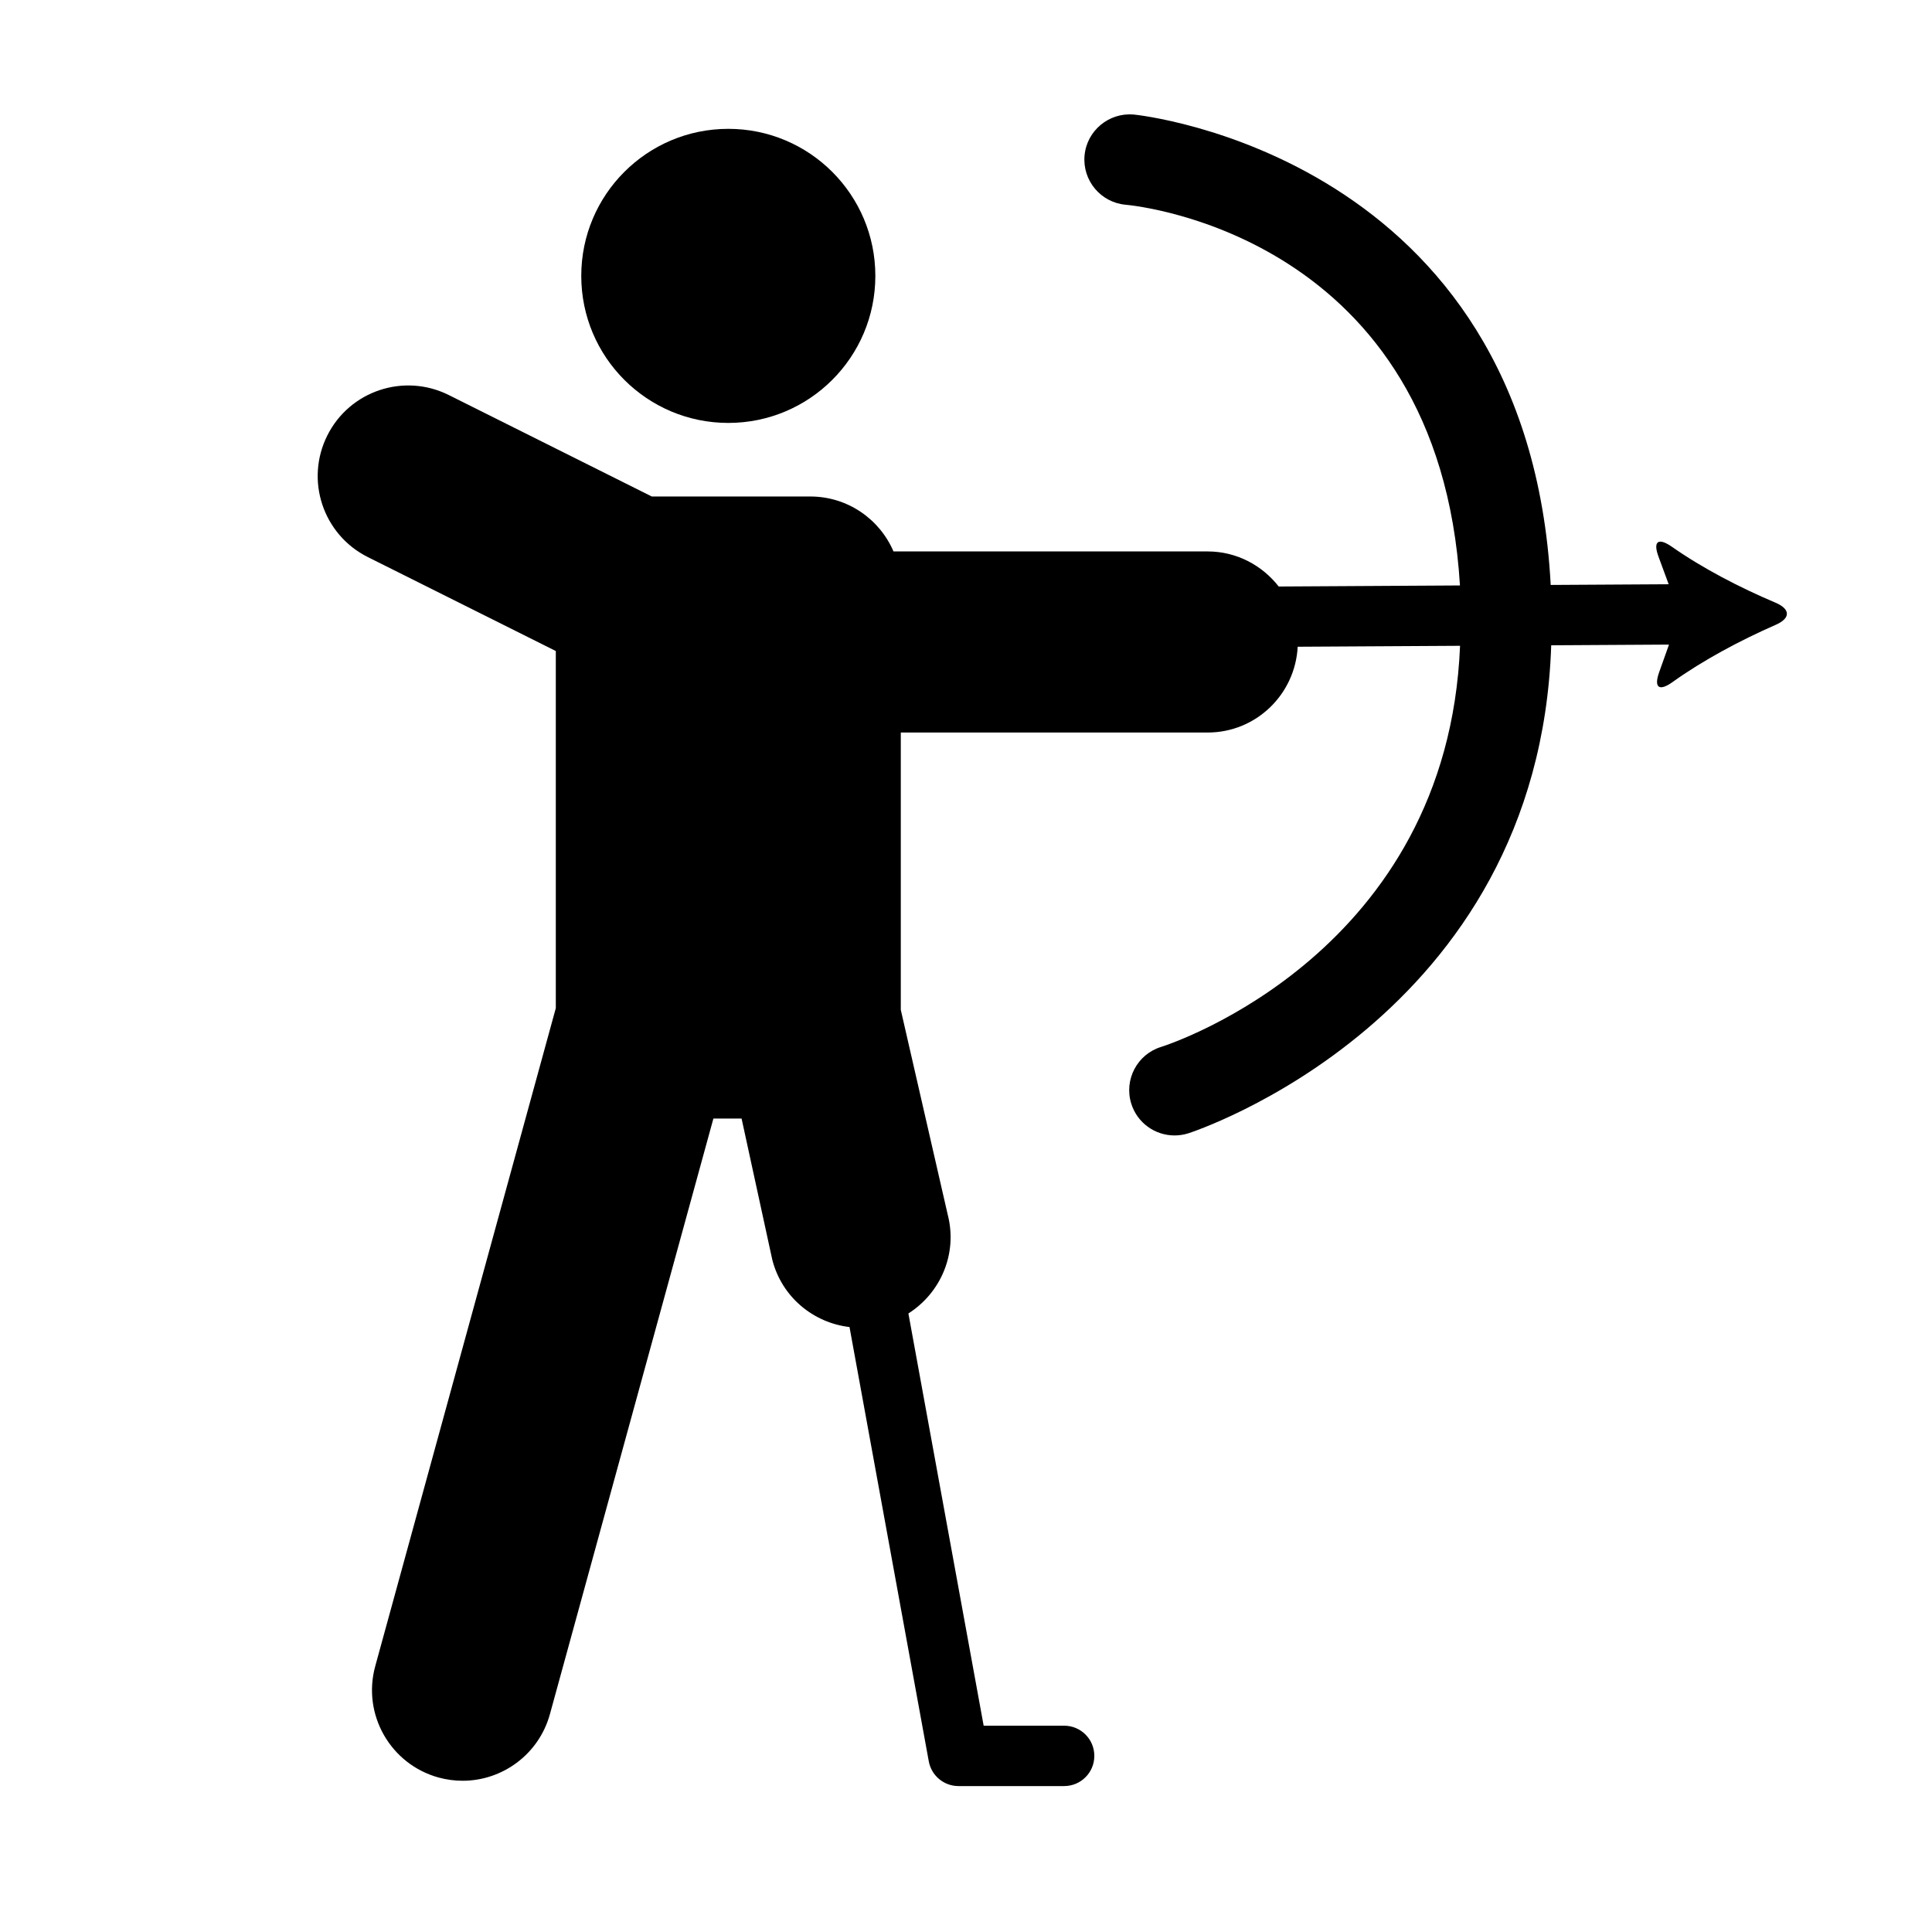
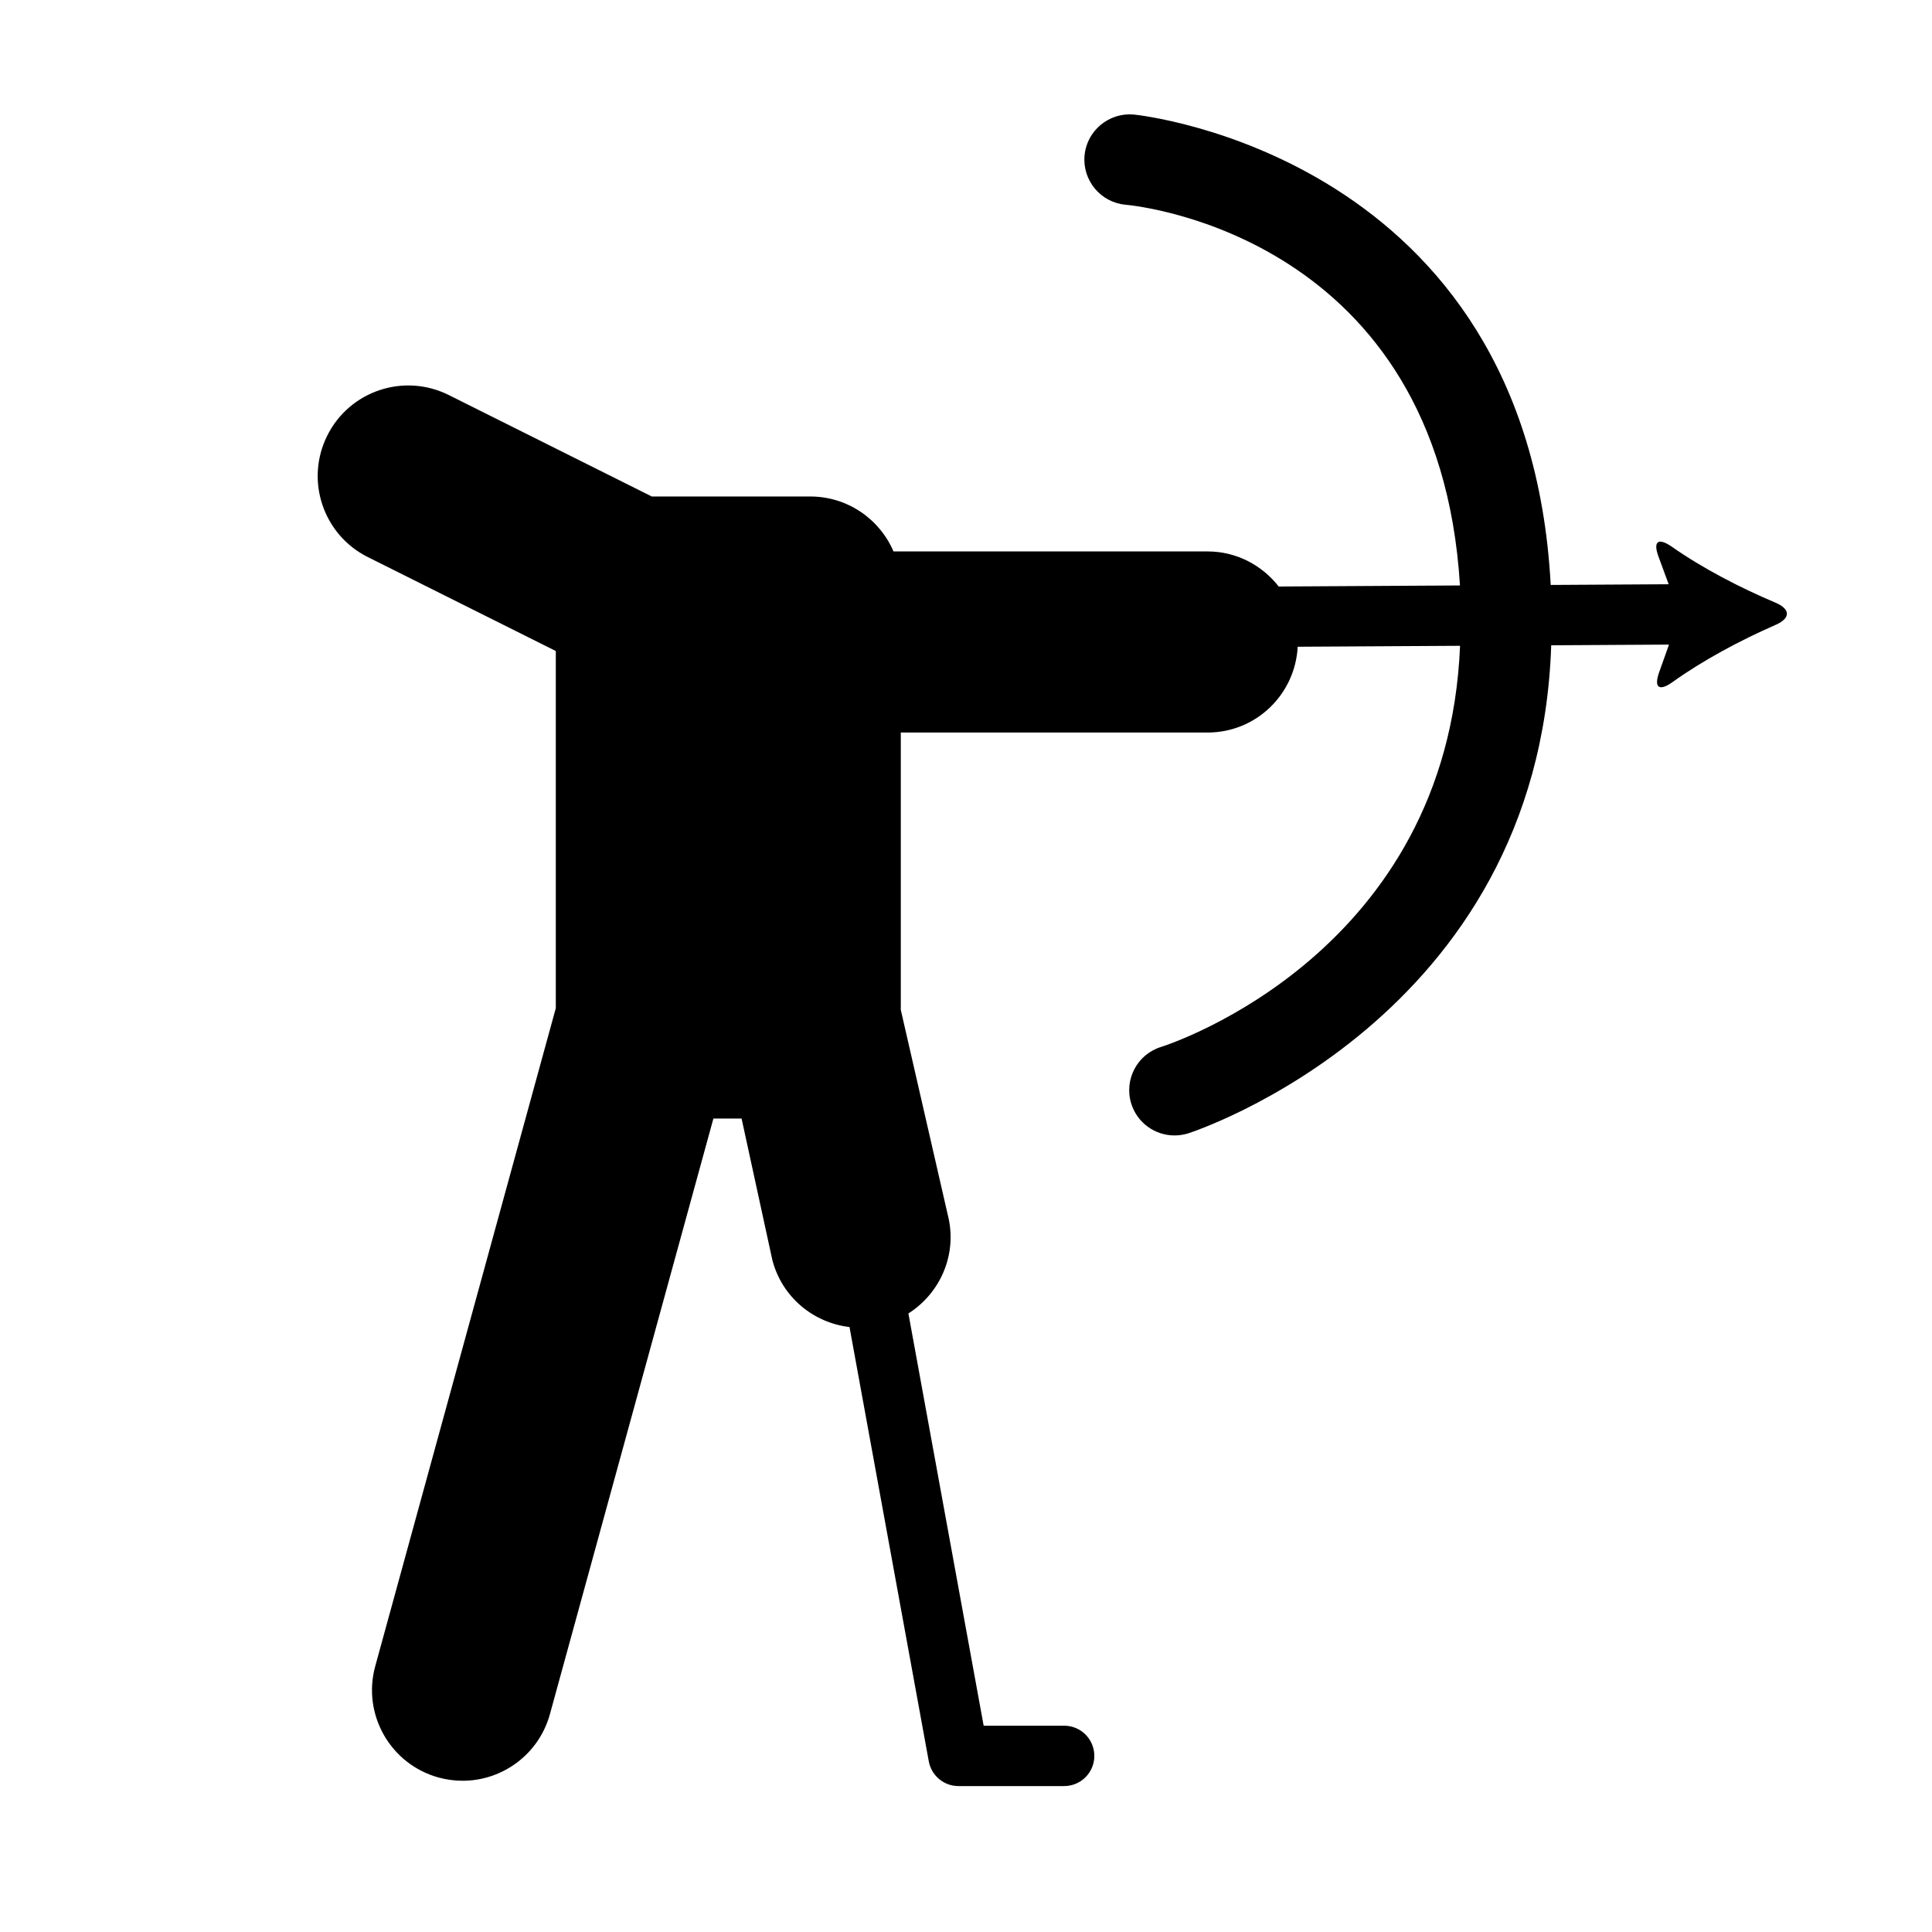
<svg xmlns="http://www.w3.org/2000/svg" version="1.1" id="Capa_1" x="0px" y="0px" viewBox="0 0 64 64" style="enable-background:new 0 0 64 64;" xml:space="preserve">
  <g>
-     <circle cx="24.126" cy="9.139" r="4.871" />
    <path d="M58.81,19.962c-1.166-0.492-2.416-1.141-3.424-1.848c-0.453-0.316-0.637-0.189-0.445,0.328l0.336,0.912l-3.908,0.023   C50.611,5.143,37.69,3.806,37.556,3.794c-0.82-0.072-1.555,0.533-1.629,1.359c-0.074,0.824,0.535,1.555,1.359,1.629   c0.44,0.04,10.376,1.075,11.077,12.612l-6.004,0.035c-0.549-0.702-1.395-1.162-2.355-1.162H29.598   c-0.458-1.07-1.52-1.82-2.758-1.82h-5.248l-6.726-3.361c-1.483-0.74-3.284-0.141-4.024,1.342c-0.742,1.482-0.141,3.283,1.341,4.025   l6.229,3.113v11.83L12.43,55.195c-0.438,1.598,0.502,3.248,2.1,3.688c0.266,0.072,0.532,0.107,0.795,0.107   c1.318,0,2.525-0.875,2.892-2.207l5.415-19.729h0.934l1.017,4.676c0.316,1.238,1.361,2.09,2.558,2.23l2.626,14.386   c0.087,0.475,0.501,0.82,0.984,0.82h3.5c0.553,0,1-0.447,1-1c0-0.553-0.447-1-1-1h-2.666l-2.493-13.656   c1.065-0.677,1.634-1.974,1.305-3.263l-1.557-6.794v-9.187h10.164c1.602,0,2.9-1.259,2.984-2.842   c1.613-0.009,3.521-0.021,5.378-0.031c-0.412,10.137-9.511,13.164-9.904,13.288c-0.791,0.244-1.234,1.086-0.988,1.877   c0.199,0.643,0.793,1.055,1.432,1.055c0.148,0,0.298-0.021,0.445-0.066c0.119-0.036,11.625-3.763,12.035-16.171   c1.65-0.01,3.062-0.018,3.902-0.023l-0.326,0.914c-0.184,0.521,0.002,0.645,0.451,0.322c1-0.717,2.24-1.379,3.401-1.887   C59.321,20.483,59.319,20.177,58.81,19.962z" />
  </g>
</svg>